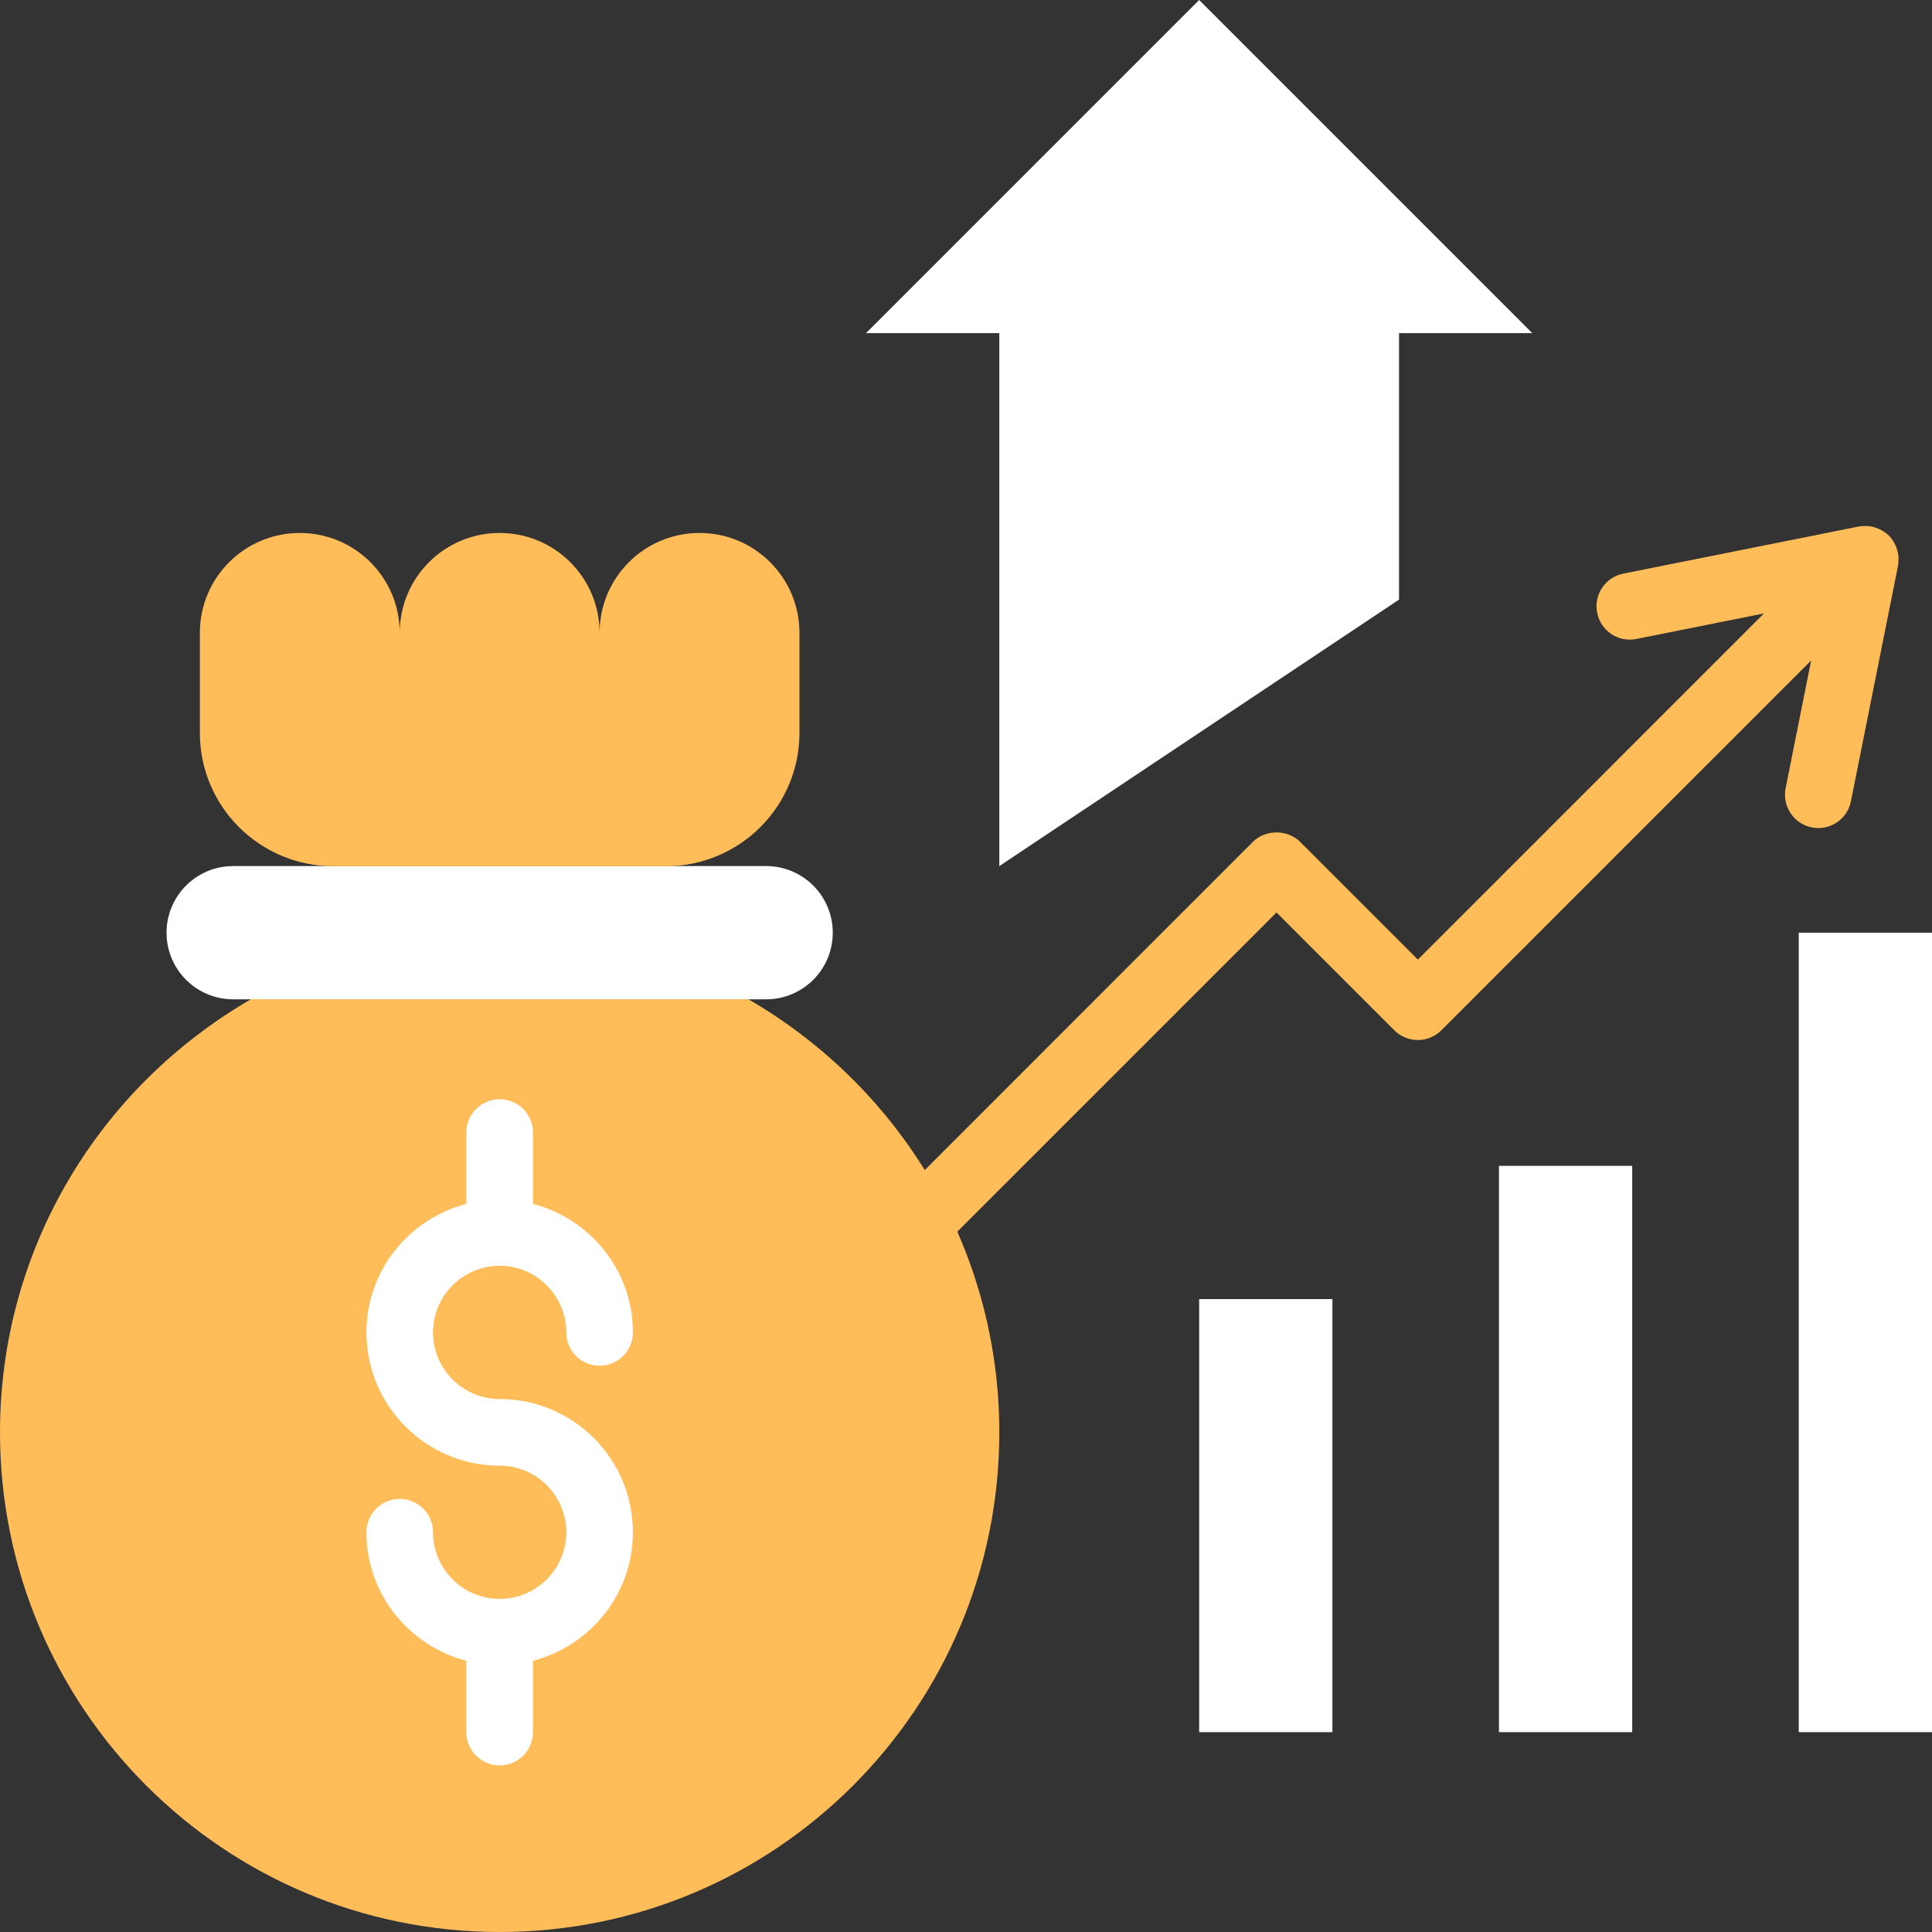
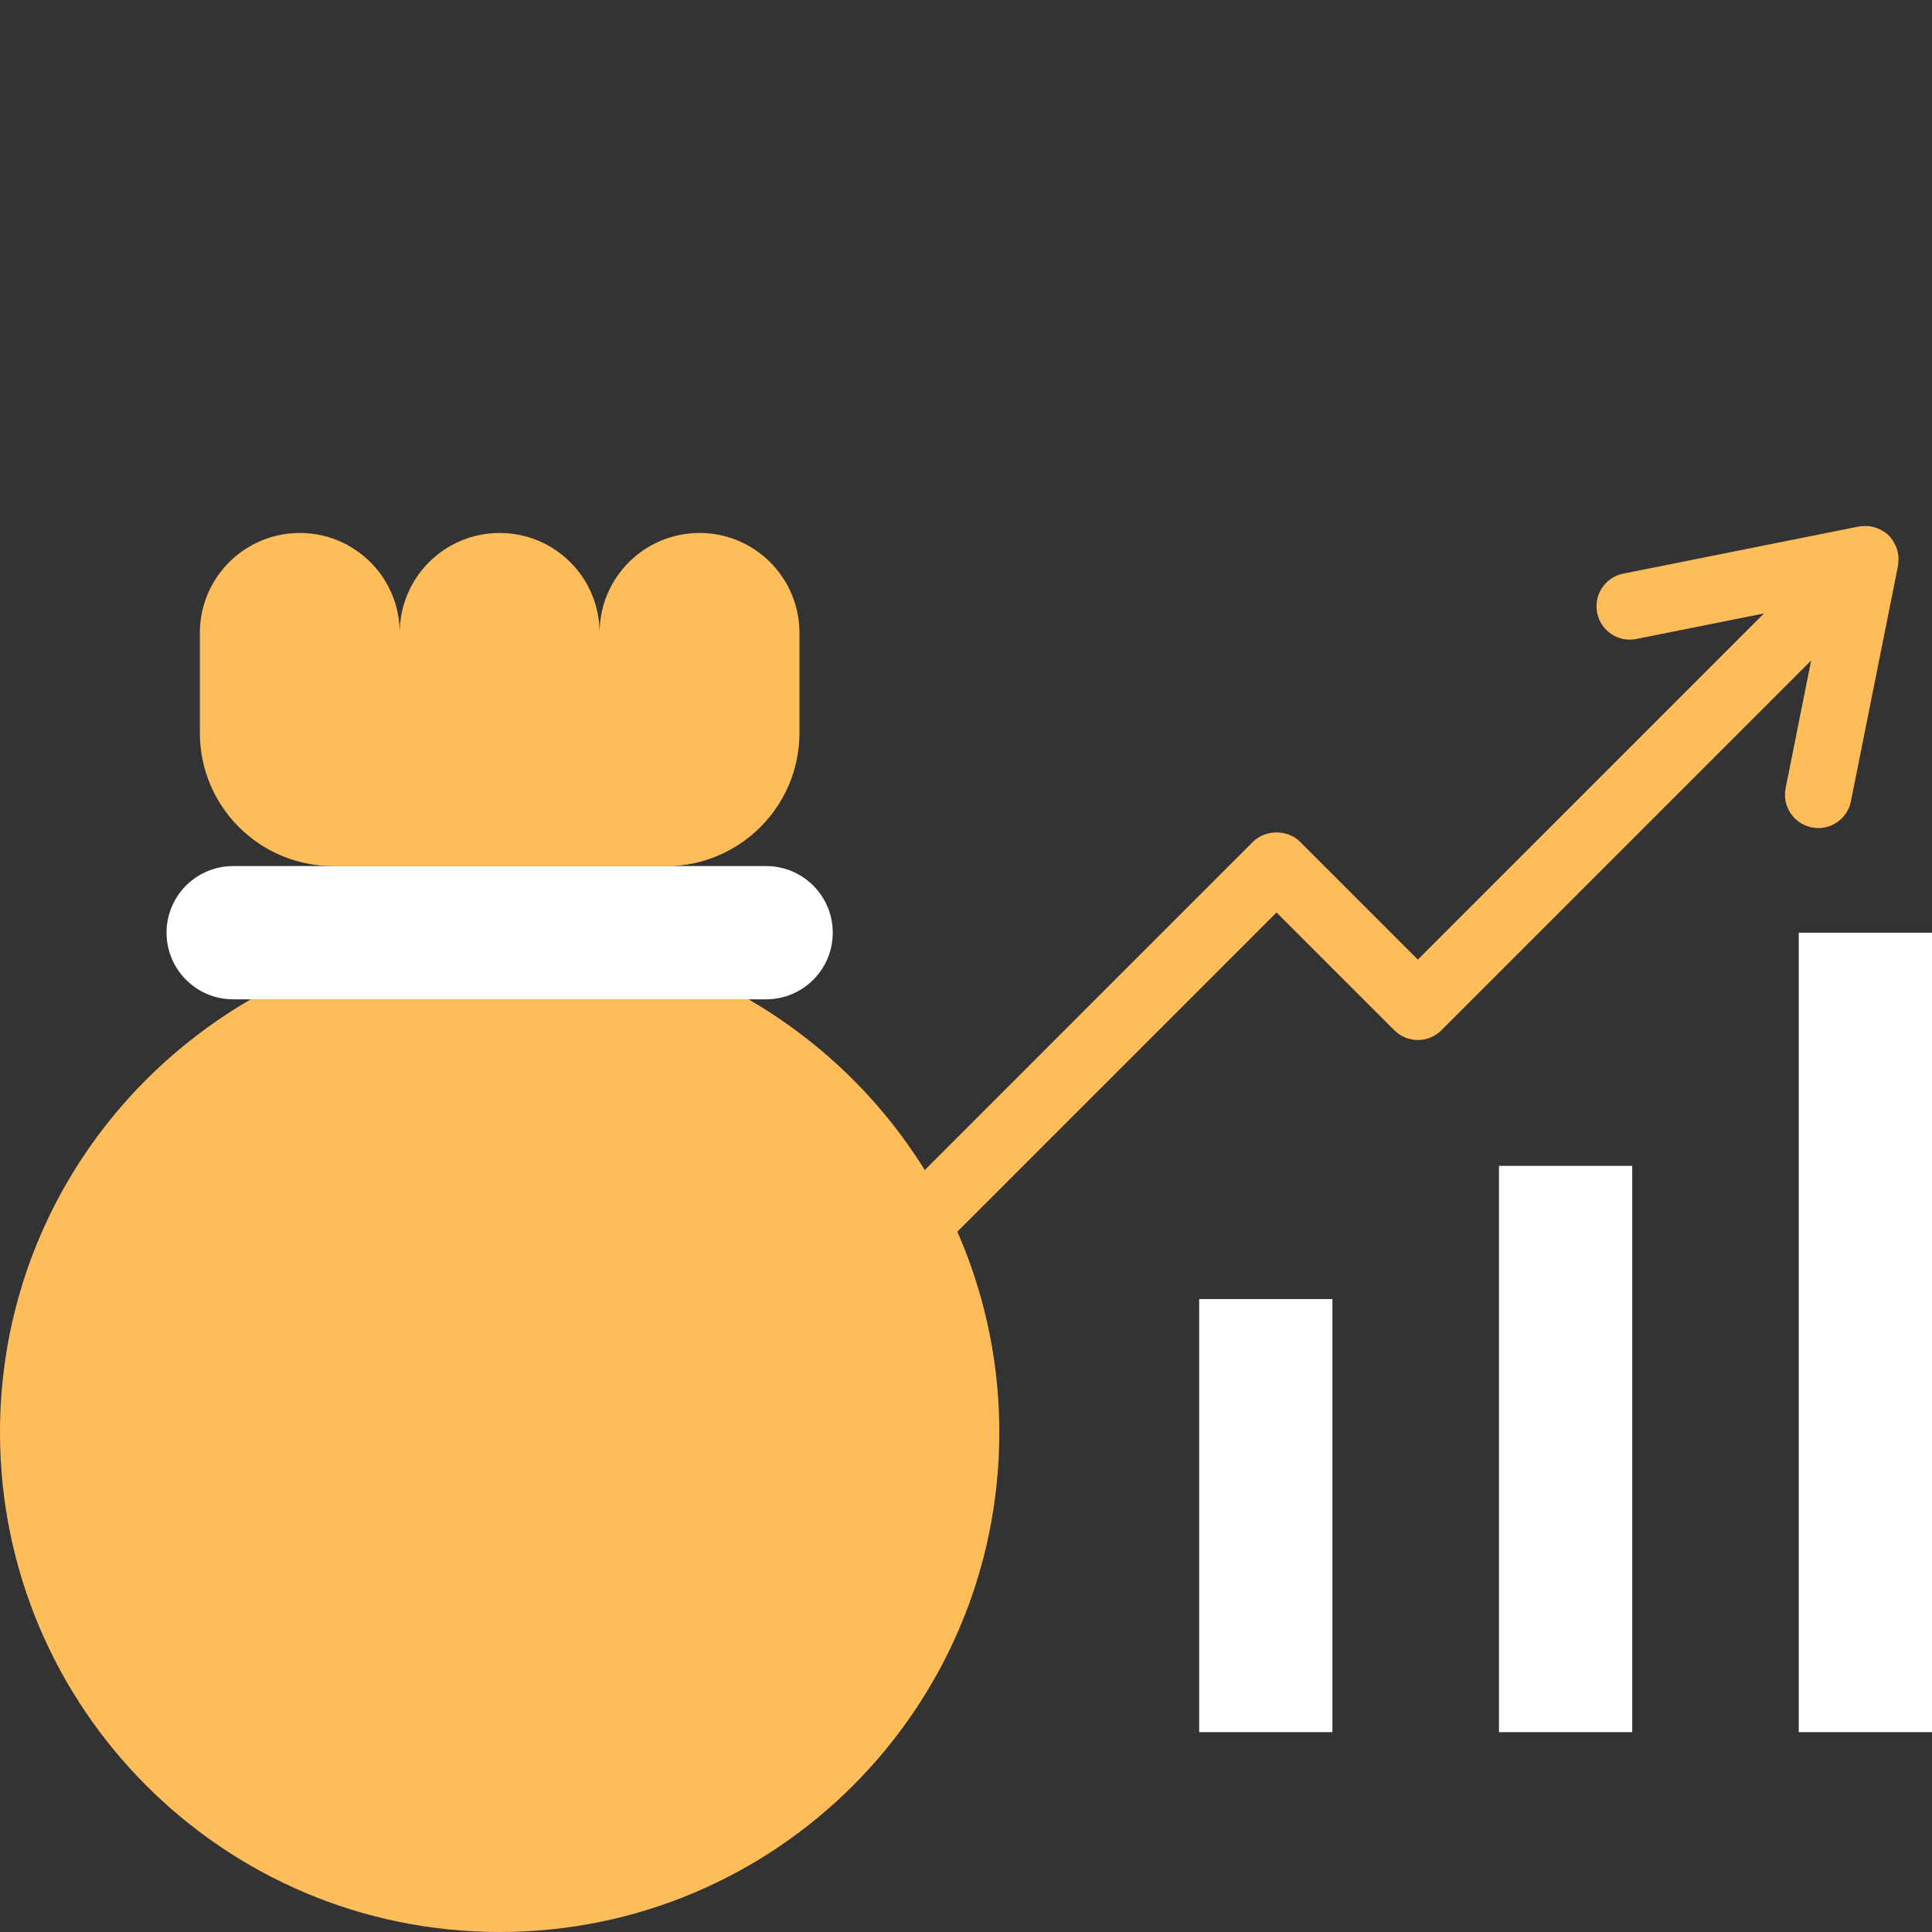
<svg xmlns="http://www.w3.org/2000/svg" fill="#000000" height="58" preserveAspectRatio="xMidYMid meet" version="1" viewBox="3.0 3.0 58.0 58.0" width="58" zoomAndPan="magnify">
  <rect x="3.0" y="3.0" width="58.0" height="58.0" fill="#333333" stroke="none" />
  <g>
    <g>
      <g>
        <g id="change1_6">
          <path d="M26,29H10c-1.105,0-2,0.895-2,2c0,1.105,0.895,2,2,2h16c1.105,0,2-0.895,2-2C28,29.895,27.105,29,26,29z" fill="#ffffff" />
        </g>
        <g id="change2_1">
          <path d="M24,19c-1.657,0-3,1.343-3,3c0-1.657-1.343-3-3-3s-3,1.343-3,3c0-1.657-1.343-3-3-3s-3,1.343-3,3v1v2 c0,2.209,1.791,4,4,4h10c2.209,0,4-1.791,4-4v-2v-1C27,20.343,25.657,19,24,19z" fill="#ffbd59" />
        </g>
        <g id="change2_2">
          <path d="M25.462,33H10.538C6.038,35.589,3,40.435,3,46c0,8.284,6.716,15,15,15s15-6.716,15-15 C33,40.435,29.962,35.589,25.462,33z" fill="#ffbd59" />
        </g>
        <g id="change1_1">
-           <path d="M18,45c-1.103,0-2-0.897-2-2s0.897-2,2-2s2,0.897,2,2c0,0.552,0.448,1,1,1s1-0.448,1-1 c0-1.858-1.28-3.411-3-3.858V37c0-0.552-0.448-1-1-1s-1,0.448-1,1v2.142c-1.72,0.447-3,2-3,3.858c0,2.206,1.794,4,4,4 c1.103,0,2,0.897,2,2s-0.897,2-2,2s-2-0.897-2-2c0-0.552-0.448-1-1-1s-1,0.448-1,1c0,1.858,1.28,3.411,3,3.858V55 c0,0.552,0.448,1,1,1s1-0.448,1-1v-2.142c1.72-0.447,3-2,3-3.858C22,46.794,20.206,45,18,45z" fill="#ffffff" />
-         </g>
+           </g>
      </g>
      <g id="change1_2">
        <path d="M39 55L39 42 43 42 43 55" fill="#ffffff" />
      </g>
      <g id="change1_3">
        <path d="M48 55L48 38 52 38 52 55" fill="#ffffff" />
      </g>
      <g id="change1_4">
        <path d="M57 55L57 31 61 31 61 55" fill="#ffffff" />
      </g>
      <g id="change1_5">
-         <path d="M45 21L45 13 49 13 39 3 29 13 33 13 33 29" fill="#ffffff" />
-       </g>
+         </g>
      <g id="change3_1">
        <path d="M59.996,19.768c-0.002-0.112-0.025-0.221-0.063-0.326c-0.009-0.023-0.019-0.045-0.03-0.067 c-0.049-0.107-0.11-0.21-0.196-0.295c-0.086-0.086-0.188-0.148-0.296-0.197c-0.022-0.01-0.043-0.021-0.066-0.029 c-0.105-0.039-0.214-0.062-0.327-0.064c-0.02,0-0.039,0.004-0.059,0.004c-0.052,0.002-0.104,0.001-0.156,0.012l-7.071,1.415 c-0.542,0.108-0.893,0.635-0.784,1.177c0.109,0.542,0.634,0.894,1.177,0.784l3.832-0.767L45.565,31.808l-3.536-3.536 c-0.375-0.375-1.039-0.375-1.414,0L28.595,40.293c-0.391,0.391-0.391,1.023,0,1.414C28.79,41.902,29.046,42,29.302,42 s0.512-0.098,0.707-0.293l11.313-11.314l3.536,3.536c0.391,0.391,1.023,0.391,1.414,0l11.1-11.1l-0.766,3.833 c-0.108,0.542,0.243,1.068,0.784,1.177c0.066,0.013,0.132,0.02,0.197,0.02c0.467,0,0.885-0.329,0.979-0.804l1.414-7.071 c0.01-0.052,0.009-0.103,0.012-0.155C59.993,19.807,59.997,19.788,59.996,19.768z" fill="#ffbd59" />
      </g>
    </g>
    <g id="change4_1">
-       <path d="M13,29h10c1.008,0,1.917-0.385,2.62-1H10.38C11.083,28.615,11.992,29,13,29z" fill="#ffbd59" />
+       <path d="M13,29h10c1.008,0,1.917-0.385,2.62-1H10.38z" fill="#ffbd59" />
    </g>
    <g id="change4_2">
      <path d="M26.802,33.877c-0.431-0.313-0.876-0.61-1.34-0.877H10.538c-0.464,0.267-0.909,0.564-1.34,0.877 C9.455,33.949,9.72,34,10,34h16C26.28,34,26.545,33.949,26.802,33.877z" fill="#ffbd59" />
    </g>
    <g id="change4_3">
      <path d="M31.735,39.981l-1.726,1.726C29.813,41.902,29.558,42,29.302,42c-0.118,0-0.235-0.026-0.347-0.068 l-0.36,0.36c-0.391,0.391-0.391,1.023,0,1.414C28.79,43.902,29.046,44,29.302,44s0.512-0.098,0.707-0.293l2.273-2.273 C32.123,40.938,31.943,40.453,31.735,39.981z" fill="#ffbd59" />
    </g>
  </g>
</svg>